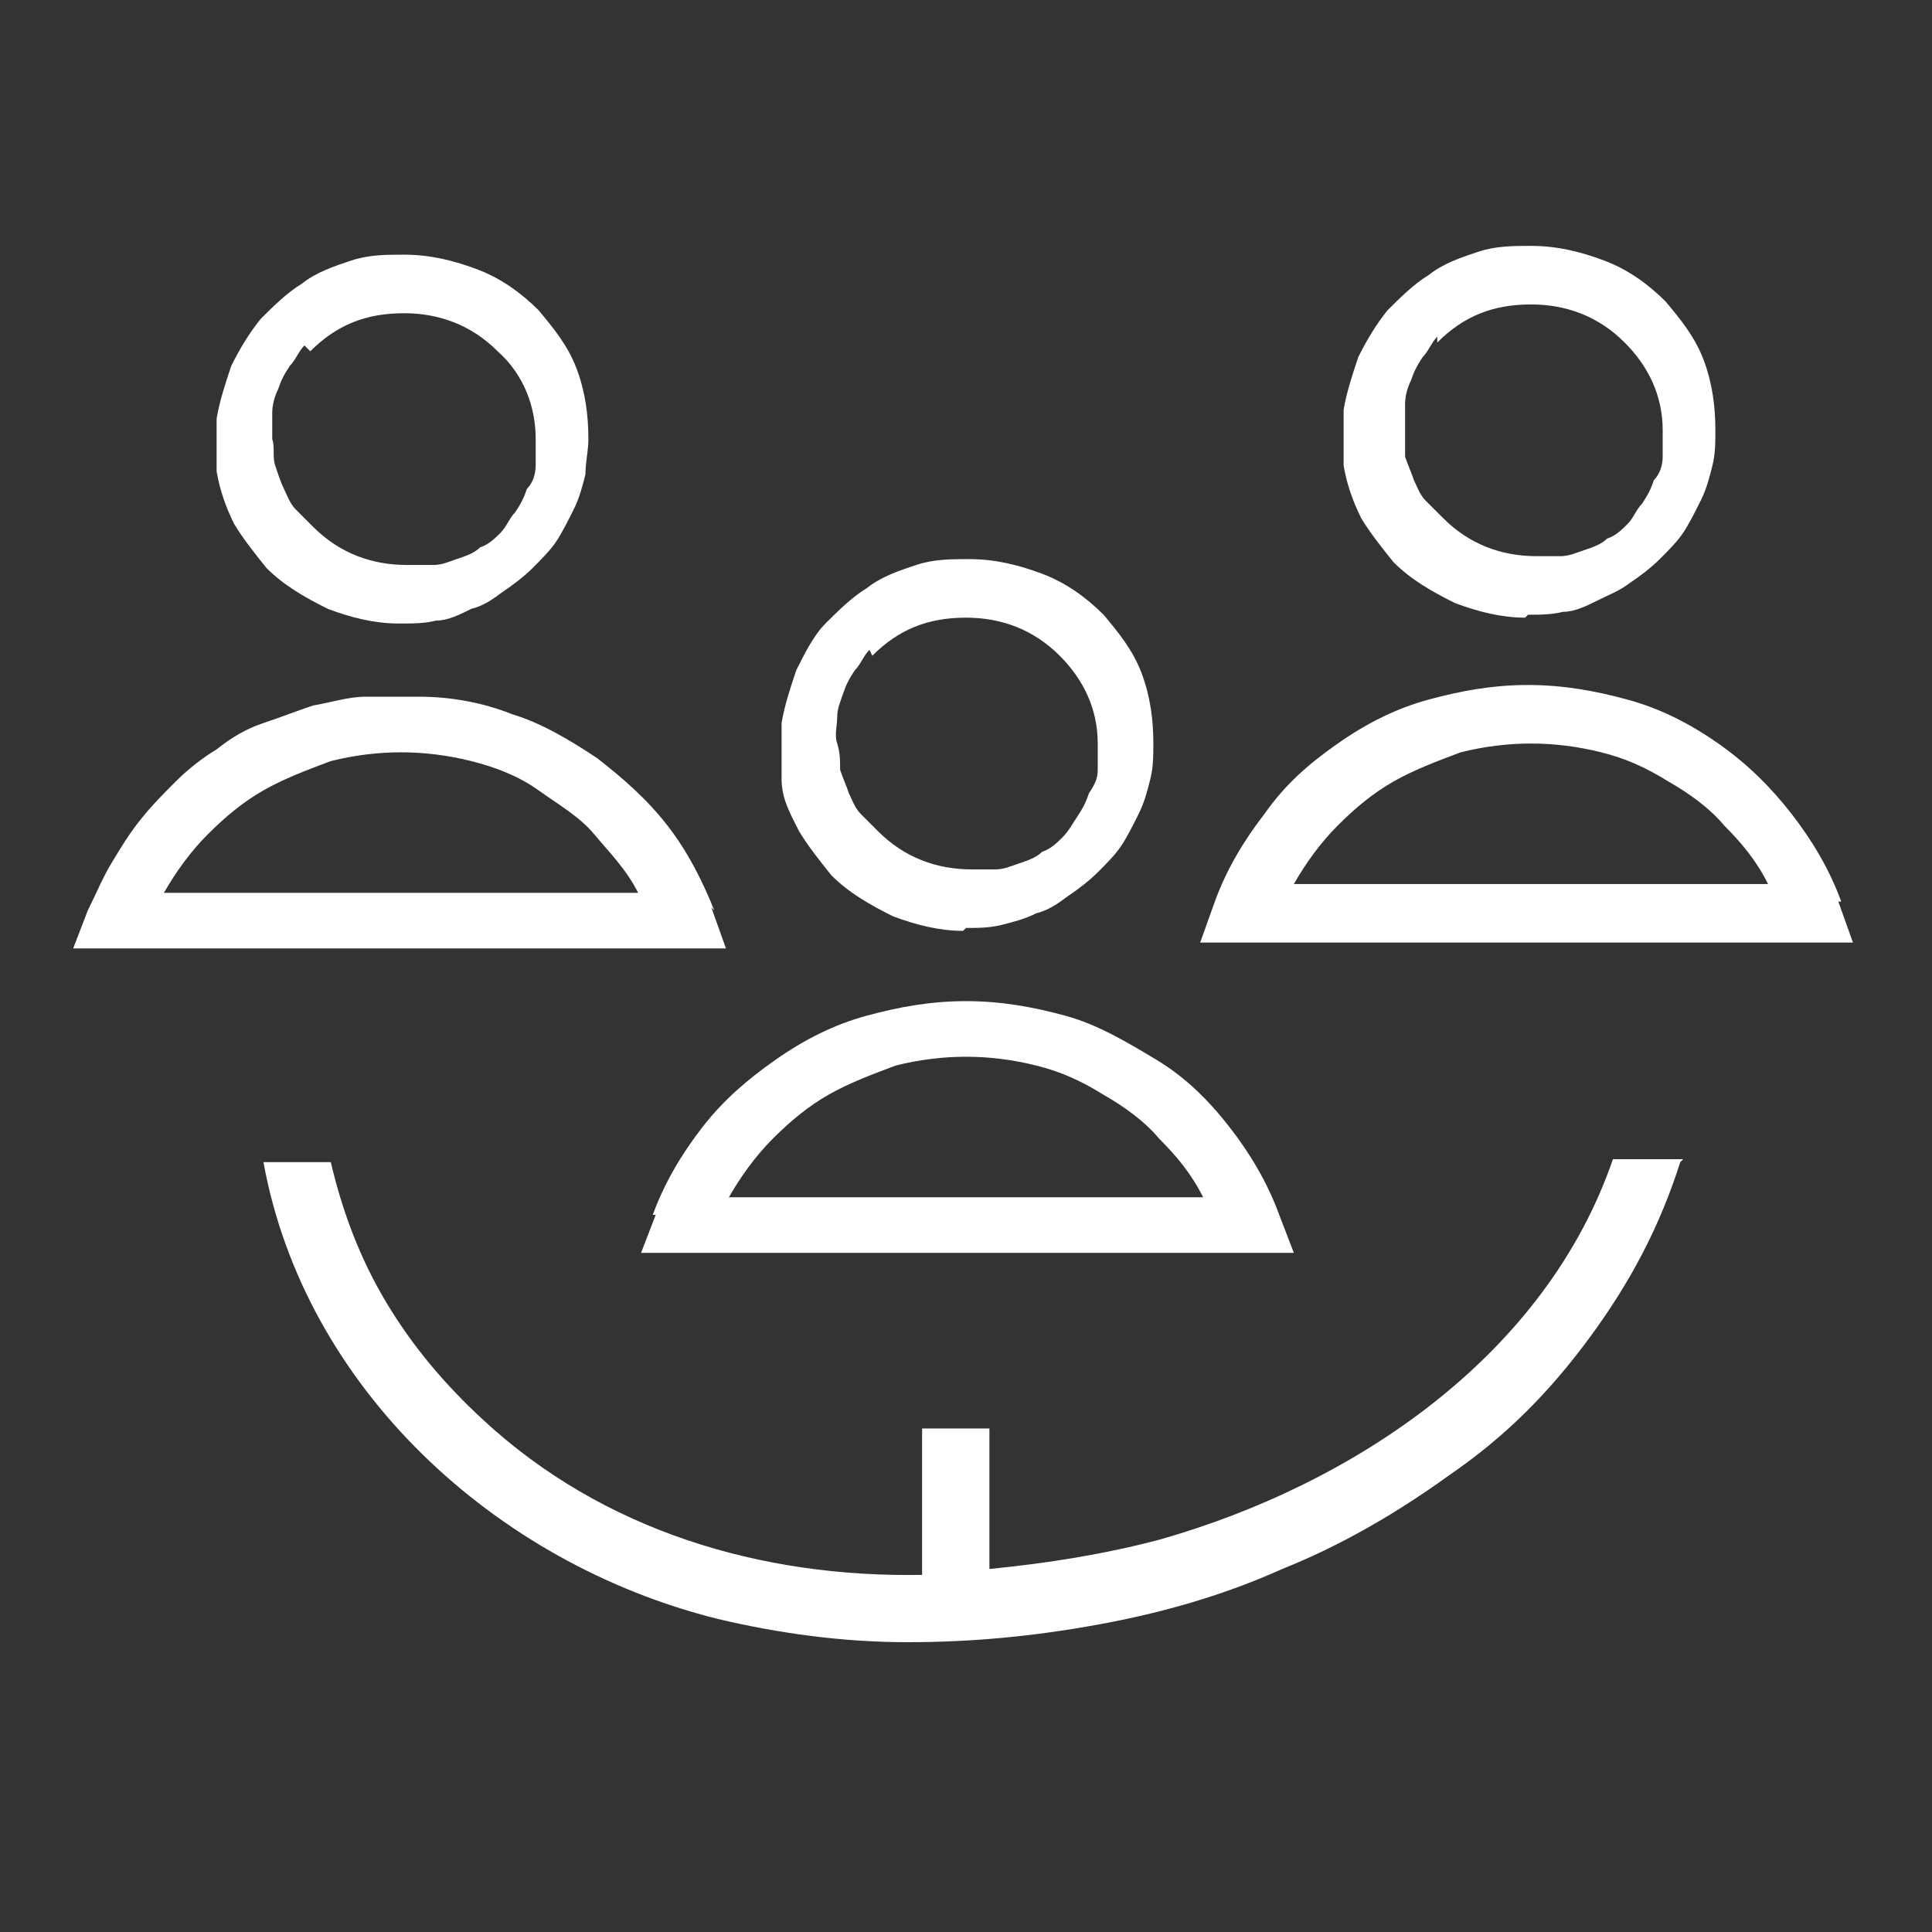
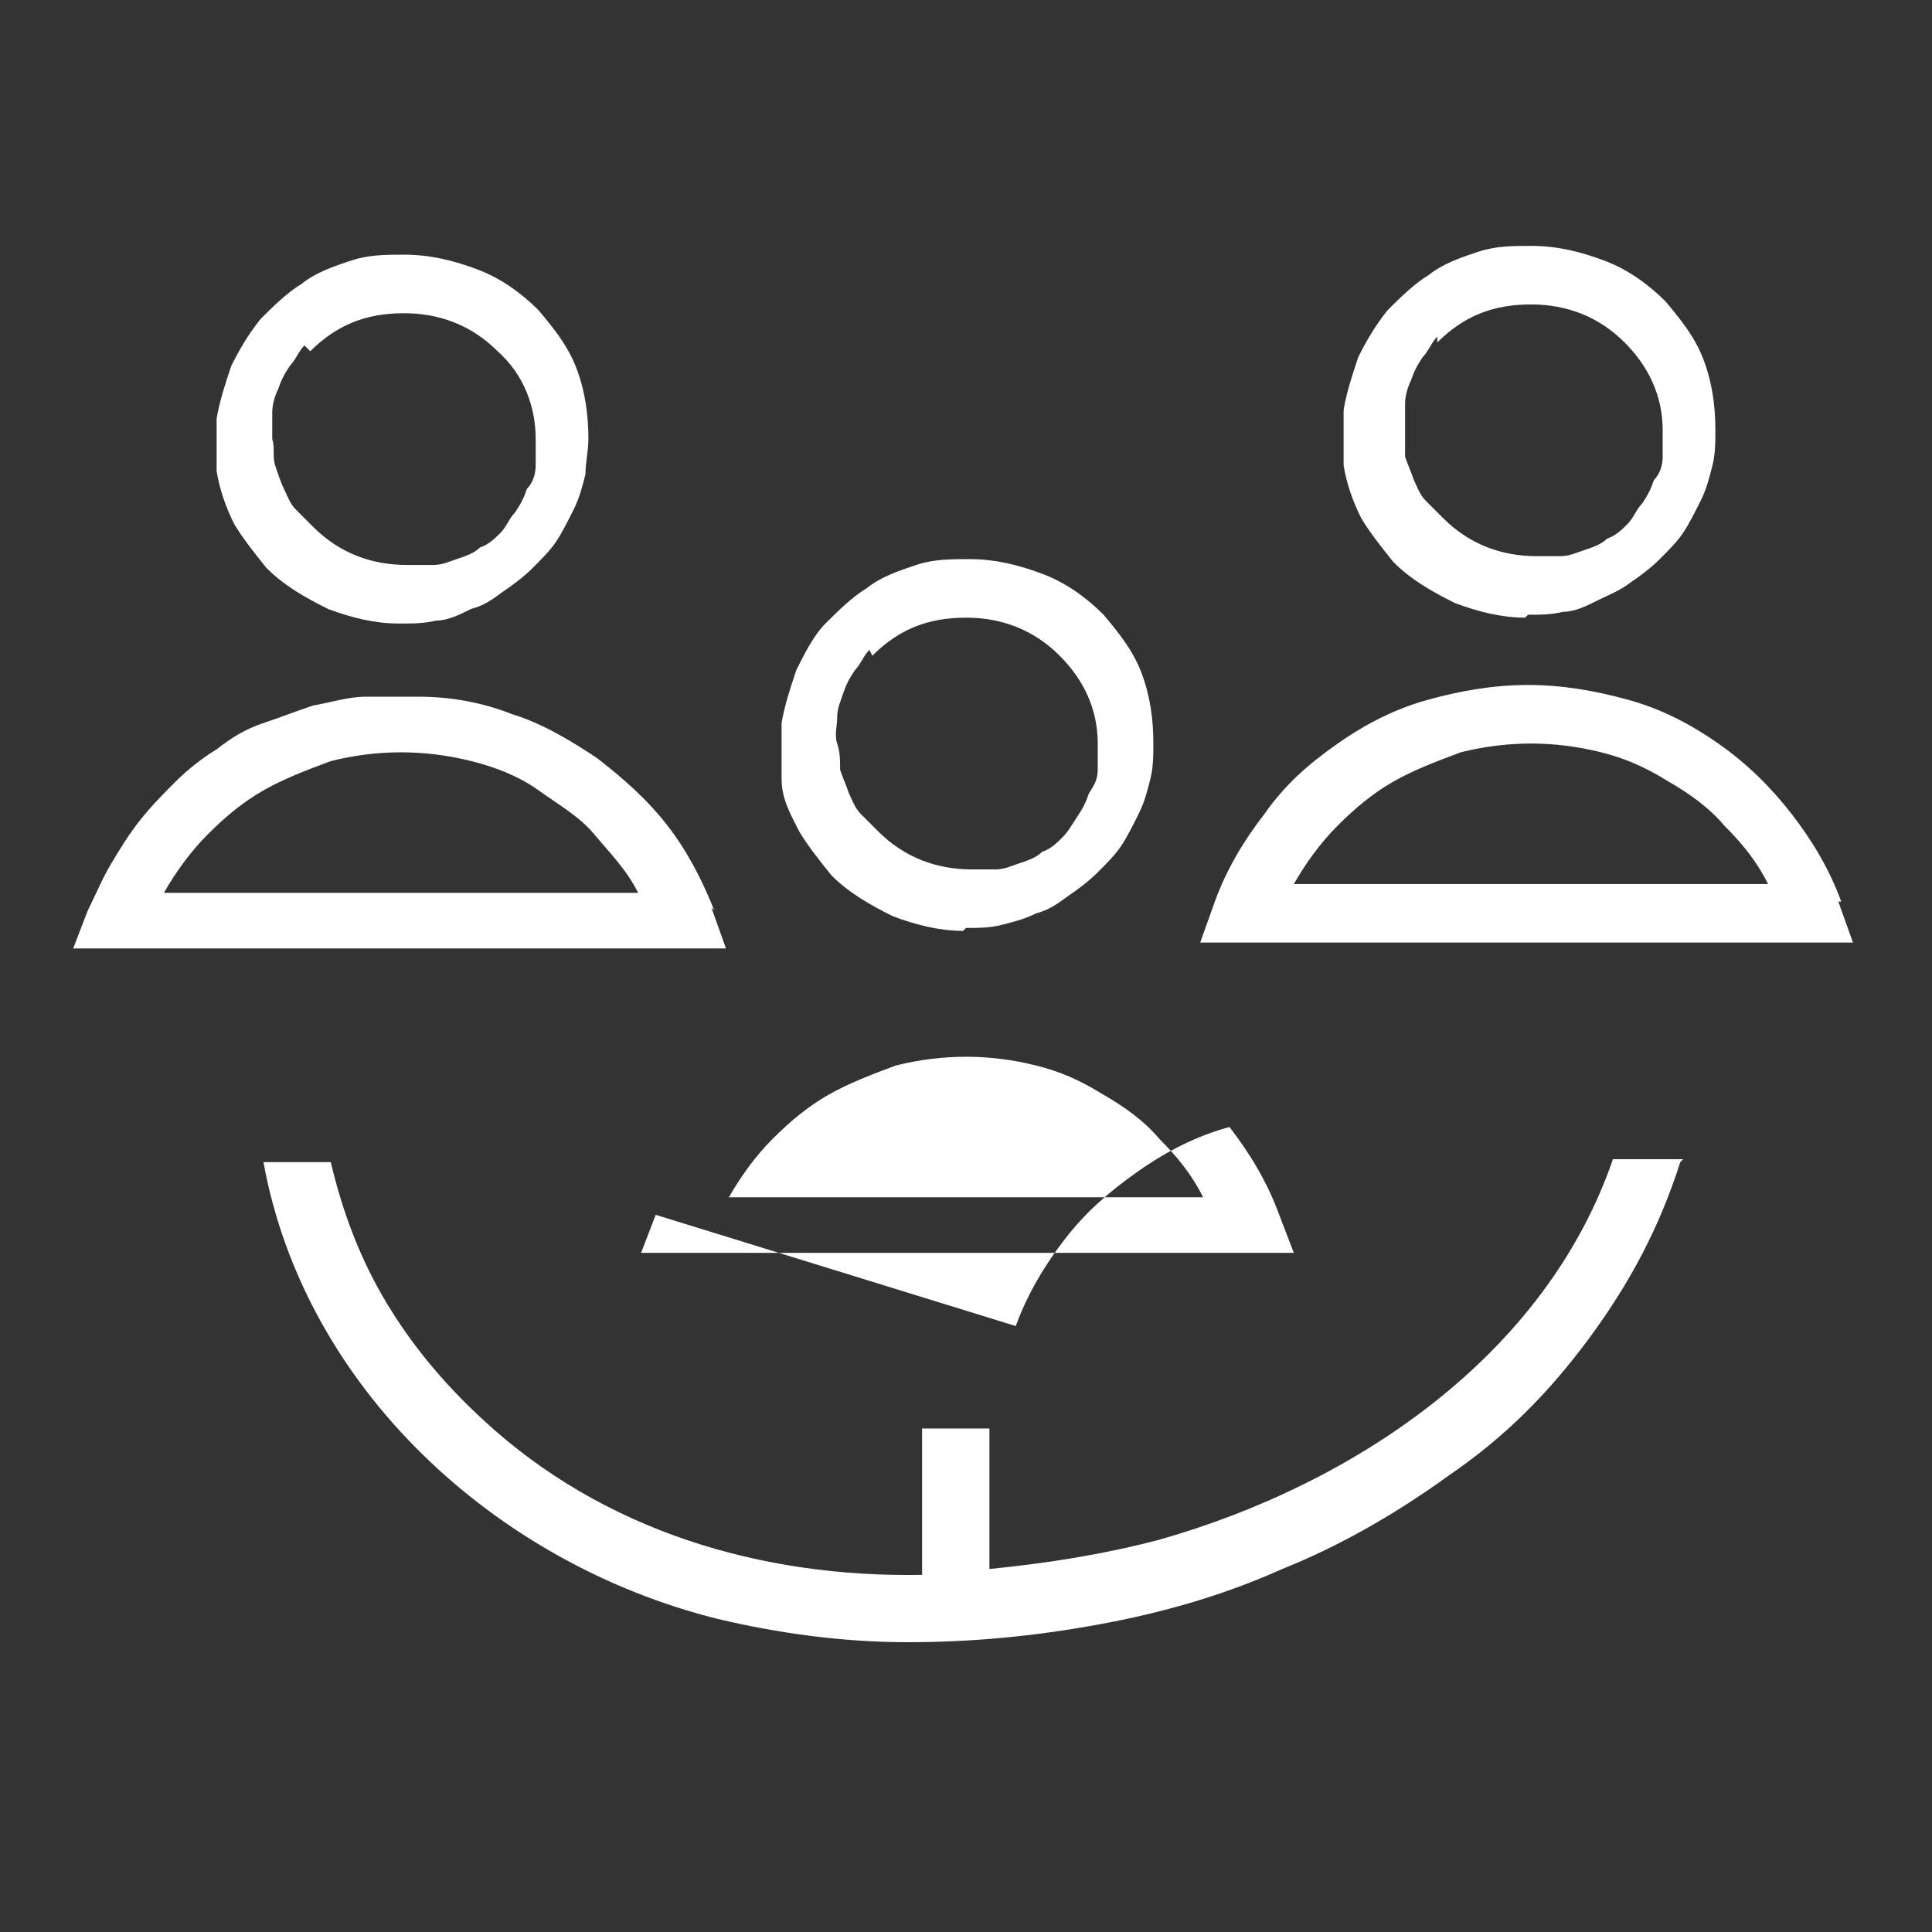
<svg xmlns="http://www.w3.org/2000/svg" id="Capa_1" viewBox="0 0 66 66">
  <rect x="0" y="0" width="66" height="66" fill="#333333" stroke="none" />
  <defs>
    <style>      .st0 {        fill: #fff;      }    </style>
  </defs>
-   <path class="st0" d="M57.4,39.7s0,0,0,0c-.7,2.2-1.7,4.1-3.1,6s-2.9,3.4-4.8,4.7c-1.8,1.3-3.7,2.4-5.7,3.2-2,.9-4.1,1.5-6.3,1.9s-4.3.6-6.5.6-4.4-.3-6.5-.8c-7.6-1.9-14.1-7.9-15.5-15.6h2.3c.4,1.7,1,3.3,1.9,4.8.9,1.5,2,2.8,3.3,4,4.1,3.8,9.5,5.4,15,5.3v-5h2.3v4.8c2-.2,3.9-.5,5.8-1,6.7-1.9,13.2-6.3,15.5-13h2.4,0ZM29.8,22.4c.9-.9,1.9-1.3,3.2-1.3h0c1.2,0,2.3.4,3.2,1.3.8.8,1.3,1.8,1.3,3s0,.6,0,.9-.1.5-.3.8c-.1.3-.2.5-.4.8s-.3.5-.5.7c-.2.2-.4.4-.7.5-.2.2-.5.3-.8.4-.3.1-.5.2-.8.2s-.6,0-.8,0c-1.2,0-2.3-.4-3.2-1.3-.2-.2-.4-.4-.6-.6-.2-.2-.3-.5-.4-.7-.1-.3-.2-.5-.3-.8,0-.3,0-.6-.1-.9s0-.6,0-.9.1-.5.2-.8c.1-.3.2-.5.4-.8.2-.2.3-.5.5-.7M33,31.7h0c.4,0,.8,0,1.2-.1s.8-.2,1.2-.4c.4-.1.7-.3,1.1-.6.3-.2.7-.5,1-.8s.6-.6.8-.9.4-.7.6-1.1c.2-.4.3-.8.4-1.2s.1-.8.1-1.2c0-.8-.1-1.6-.4-2.4-.3-.8-.8-1.4-1.3-2-.6-.6-1.3-1.1-2.1-1.4-.8-.3-1.6-.5-2.5-.5h0c-.6,0-1.2,0-1.8.2-.6.2-1.2.4-1.7.8-.5.3-1,.8-1.4,1.2s-.7,1-1,1.6c-.2.6-.4,1.2-.5,1.8,0,.6,0,1.2,0,1.9s.3,1.2.6,1.8c.3.5.7,1,1.1,1.5.6.6,1.3,1,2.1,1.4.8.3,1.6.5,2.4.5M5.6,30.5c.4-.7.9-1.4,1.5-2,.6-.6,1.2-1.1,1.9-1.5.7-.4,1.5-.7,2.3-1,.8-.2,1.6-.3,2.4-.3s1.6.1,2.4.3c.8.2,1.6.5,2.3,1s1.4.9,1.9,1.5,1.1,1.2,1.5,2H5.6ZM24.4,31.1c-.4-1-.9-2-1.6-2.9-.7-.9-1.5-1.6-2.4-2.3-.9-.6-1.9-1.2-2.9-1.5-1-.4-2.1-.6-3.2-.6-.6,0-1.2,0-1.8,0s-1.2.2-1.8.3c-.6.2-1.1.4-1.7.6s-1.1.5-1.6.9c-.5.3-1,.7-1.4,1.1s-.8.8-1.2,1.3-.7,1-1,1.5-.5,1-.8,1.6l-.5,1.3h22.3l-.5-1.4h0ZM44.2,30.2c.4-.7.9-1.4,1.5-2,.6-.6,1.2-1.1,1.9-1.5s1.5-.7,2.3-1c.8-.2,1.6-.3,2.4-.3s1.6.1,2.4.3c.8.2,1.5.5,2.3,1,.7.4,1.4.9,1.9,1.5.6.6,1.1,1.2,1.5,2,0,0-16.3,0-16.3,0ZM62.9,30.8c-.4-1.1-1-2.1-1.7-3s-1.5-1.7-2.5-2.4-2-1.2-3.1-1.5-2.2-.5-3.4-.5-2.3.2-3.4.5c-1.1.3-2.1.8-3.1,1.5s-1.8,1.4-2.5,2.4c-.7.9-1.3,1.9-1.7,3l-.5,1.4h22.3l-.5-1.4h0ZM10.6,12c.9-.9,1.9-1.3,3.2-1.3h0c1.2,0,2.3.4,3.2,1.3.9.8,1.3,1.9,1.3,3s0,.6,0,.9c0,.3-.1.6-.3.8-.1.3-.2.5-.4.8-.2.2-.3.5-.5.7-.2.2-.4.4-.7.5-.2.2-.5.3-.8.4-.3.1-.5.2-.8.2s-.6,0-.9,0c-1.2,0-2.3-.4-3.2-1.3-.2-.2-.4-.4-.6-.6-.2-.2-.3-.5-.4-.7s-.2-.5-.3-.8,0-.6-.1-.9c0-.3,0-.6,0-.9,0-.3.1-.6.2-.8.1-.3.2-.5.4-.8.2-.2.3-.5.5-.7M13.7,21.3h0c.4,0,.8,0,1.2-.1.4,0,.8-.2,1.2-.4.4-.1.7-.3,1.1-.6.3-.2.7-.5,1-.8.3-.3.6-.6.8-.9.2-.3.4-.7.6-1.1s.3-.8.4-1.2c0-.4.1-.8.1-1.2,0-.8-.1-1.6-.4-2.4-.3-.8-.8-1.4-1.3-2-.6-.6-1.3-1.1-2.1-1.4-.8-.3-1.6-.5-2.5-.5h0c-.6,0-1.2,0-1.8.2-.6.2-1.2.4-1.7.8-.5.3-1,.8-1.4,1.2-.4.5-.7,1-1,1.6-.2.6-.4,1.2-.5,1.8,0,.6,0,1.2,0,1.8.1.6.3,1.2.6,1.8.3.5.7,1,1.1,1.5.6.6,1.3,1,2.1,1.4.8.3,1.6.5,2.4.5M49.1,11.7c.9-.9,1.9-1.3,3.2-1.3h0c1.2,0,2.3.4,3.2,1.3.8.8,1.3,1.8,1.3,3s0,.6,0,.9-.1.6-.3.8c-.1.3-.2.5-.4.8-.2.2-.3.5-.5.7s-.4.4-.7.5c-.2.2-.5.3-.8.4-.3.1-.5.2-.8.2s-.6,0-.8,0c-1.2,0-2.3-.4-3.2-1.3-.2-.2-.4-.4-.6-.6-.2-.2-.3-.5-.4-.7-.1-.3-.2-.5-.3-.8,0-.3,0-.6,0-.9,0-.3,0-.6,0-.9,0-.3.1-.6.2-.8.1-.3.2-.5.4-.8.2-.2.3-.5.5-.7M52.2,21h0c.4,0,.8,0,1.2-.1.4,0,.8-.2,1.2-.4s.7-.3,1.1-.6c.3-.2.7-.5,1-.8.3-.3.6-.6.8-.9s.4-.7.6-1.1c.2-.4.3-.8.4-1.2s.1-.8.1-1.2c0-.8-.1-1.6-.4-2.4-.3-.8-.8-1.4-1.3-2-.6-.6-1.3-1.1-2.1-1.4-.8-.3-1.6-.5-2.5-.5h0c-.6,0-1.2,0-1.8.2-.6.2-1.2.4-1.7.8-.5.3-1,.8-1.4,1.2-.4.5-.7,1-1,1.6-.2.6-.4,1.2-.5,1.8,0,.6,0,1.2,0,1.9.1.6.3,1.2.6,1.8.3.5.7,1,1.1,1.5.6.6,1.3,1,2.1,1.4.8.3,1.6.5,2.4.5M41.2,40.9h-16.3c.4-.7.9-1.4,1.5-2s1.2-1.1,1.9-1.5,1.5-.7,2.3-1c.8-.2,1.6-.3,2.4-.3s1.6.1,2.4.3c.8.2,1.5.5,2.3,1,.7.4,1.4.9,1.9,1.5.6.6,1.1,1.2,1.5,2M22.4,41.5l-.5,1.3h22.3l-.5-1.3c-.4-1.1-1-2.1-1.7-3s-1.5-1.7-2.5-2.3-2-1.2-3.1-1.5-2.2-.5-3.4-.5-2.3.2-3.4.5c-1.1.3-2.1.8-3.1,1.5s-1.8,1.4-2.5,2.3-1.3,1.9-1.7,3h0Z" />
+   <path class="st0" d="M57.4,39.7s0,0,0,0c-.7,2.2-1.7,4.1-3.1,6s-2.9,3.4-4.8,4.7c-1.8,1.3-3.7,2.4-5.7,3.2-2,.9-4.1,1.5-6.3,1.9s-4.3.6-6.5.6-4.4-.3-6.5-.8c-7.6-1.9-14.1-7.9-15.5-15.6h2.3c.4,1.7,1,3.3,1.9,4.8.9,1.5,2,2.8,3.3,4,4.1,3.8,9.5,5.4,15,5.3v-5h2.3v4.8c2-.2,3.9-.5,5.8-1,6.7-1.9,13.2-6.3,15.5-13h2.4,0ZM29.8,22.4c.9-.9,1.9-1.3,3.2-1.3h0c1.2,0,2.3.4,3.2,1.3.8.8,1.3,1.8,1.3,3s0,.6,0,.9-.1.5-.3.8c-.1.3-.2.5-.4.8s-.3.5-.5.7c-.2.2-.4.4-.7.5-.2.2-.5.3-.8.4-.3.1-.5.2-.8.2s-.6,0-.8,0c-1.2,0-2.3-.4-3.2-1.3-.2-.2-.4-.4-.6-.6-.2-.2-.3-.5-.4-.7-.1-.3-.2-.5-.3-.8,0-.3,0-.6-.1-.9s0-.6,0-.9.1-.5.2-.8c.1-.3.2-.5.4-.8.2-.2.3-.5.5-.7M33,31.7h0c.4,0,.8,0,1.2-.1s.8-.2,1.2-.4c.4-.1.7-.3,1.1-.6.3-.2.7-.5,1-.8s.6-.6.8-.9.4-.7.6-1.1c.2-.4.3-.8.4-1.2s.1-.8.1-1.2c0-.8-.1-1.6-.4-2.4-.3-.8-.8-1.4-1.3-2-.6-.6-1.3-1.1-2.1-1.4-.8-.3-1.6-.5-2.5-.5h0c-.6,0-1.2,0-1.8.2-.6.2-1.2.4-1.7.8-.5.3-1,.8-1.4,1.2s-.7,1-1,1.6c-.2.6-.4,1.2-.5,1.8,0,.6,0,1.2,0,1.9s.3,1.2.6,1.8c.3.5.7,1,1.1,1.5.6.6,1.3,1,2.1,1.4.8.3,1.6.5,2.4.5M5.6,30.5c.4-.7.9-1.4,1.5-2,.6-.6,1.2-1.1,1.9-1.5.7-.4,1.5-.7,2.3-1,.8-.2,1.6-.3,2.4-.3s1.6.1,2.4.3c.8.2,1.6.5,2.3,1s1.4.9,1.9,1.5,1.1,1.2,1.5,2H5.6ZM24.4,31.1c-.4-1-.9-2-1.6-2.9-.7-.9-1.5-1.6-2.4-2.3-.9-.6-1.9-1.2-2.9-1.5-1-.4-2.1-.6-3.2-.6-.6,0-1.2,0-1.8,0s-1.2.2-1.8.3c-.6.2-1.1.4-1.7.6s-1.1.5-1.6.9c-.5.3-1,.7-1.4,1.1s-.8.8-1.2,1.3-.7,1-1,1.5-.5,1-.8,1.6l-.5,1.3h22.3l-.5-1.4h0ZM44.2,30.2c.4-.7.9-1.4,1.5-2,.6-.6,1.2-1.1,1.9-1.5s1.5-.7,2.3-1c.8-.2,1.6-.3,2.4-.3s1.6.1,2.4.3c.8.2,1.5.5,2.3,1,.7.4,1.4.9,1.9,1.5.6.6,1.1,1.2,1.5,2,0,0-16.3,0-16.3,0ZM62.9,30.8c-.4-1.1-1-2.1-1.7-3s-1.5-1.7-2.5-2.4-2-1.2-3.1-1.5-2.2-.5-3.4-.5-2.3.2-3.4.5c-1.1.3-2.1.8-3.1,1.5s-1.8,1.4-2.5,2.4c-.7.9-1.3,1.9-1.7,3l-.5,1.4h22.3l-.5-1.4h0ZM10.6,12c.9-.9,1.9-1.3,3.2-1.3h0c1.2,0,2.3.4,3.2,1.3.9.8,1.3,1.9,1.3,3s0,.6,0,.9c0,.3-.1.6-.3.8-.1.3-.2.5-.4.8-.2.2-.3.5-.5.7-.2.2-.4.4-.7.5-.2.2-.5.3-.8.4-.3.1-.5.2-.8.2s-.6,0-.9,0c-1.2,0-2.3-.4-3.2-1.3-.2-.2-.4-.4-.6-.6-.2-.2-.3-.5-.4-.7s-.2-.5-.3-.8,0-.6-.1-.9c0-.3,0-.6,0-.9,0-.3.1-.6.2-.8.1-.3.2-.5.4-.8.2-.2.3-.5.5-.7M13.7,21.3h0c.4,0,.8,0,1.2-.1.4,0,.8-.2,1.2-.4.4-.1.7-.3,1.1-.6.3-.2.7-.5,1-.8.3-.3.6-.6.8-.9.2-.3.4-.7.6-1.1s.3-.8.4-1.2c0-.4.1-.8.1-1.2,0-.8-.1-1.6-.4-2.4-.3-.8-.8-1.4-1.3-2-.6-.6-1.3-1.1-2.1-1.4-.8-.3-1.6-.5-2.5-.5h0c-.6,0-1.2,0-1.8.2-.6.2-1.2.4-1.7.8-.5.3-1,.8-1.4,1.2-.4.5-.7,1-1,1.6-.2.6-.4,1.2-.5,1.8,0,.6,0,1.2,0,1.8.1.6.3,1.2.6,1.8.3.5.7,1,1.1,1.5.6.6,1.3,1,2.1,1.4.8.3,1.6.5,2.4.5M49.1,11.7c.9-.9,1.9-1.3,3.2-1.3h0c1.2,0,2.3.4,3.2,1.3.8.8,1.3,1.8,1.3,3s0,.6,0,.9-.1.6-.3.8c-.1.3-.2.5-.4.8-.2.2-.3.5-.5.7s-.4.4-.7.5c-.2.2-.5.3-.8.4-.3.1-.5.2-.8.2s-.6,0-.8,0c-1.2,0-2.3-.4-3.2-1.3-.2-.2-.4-.4-.6-.6-.2-.2-.3-.5-.4-.7-.1-.3-.2-.5-.3-.8,0-.3,0-.6,0-.9,0-.3,0-.6,0-.9,0-.3.1-.6.2-.8.1-.3.2-.5.4-.8.2-.2.3-.5.5-.7M52.2,21h0c.4,0,.8,0,1.2-.1.4,0,.8-.2,1.2-.4s.7-.3,1.1-.6c.3-.2.7-.5,1-.8.3-.3.6-.6.8-.9s.4-.7.6-1.1c.2-.4.3-.8.4-1.2s.1-.8.1-1.2c0-.8-.1-1.6-.4-2.4-.3-.8-.8-1.4-1.3-2-.6-.6-1.3-1.1-2.1-1.4-.8-.3-1.6-.5-2.5-.5h0c-.6,0-1.2,0-1.8.2-.6.2-1.2.4-1.7.8-.5.3-1,.8-1.4,1.2-.4.5-.7,1-1,1.6-.2.6-.4,1.2-.5,1.8,0,.6,0,1.2,0,1.9.1.6.3,1.2.6,1.8.3.5.7,1,1.1,1.5.6.6,1.3,1,2.1,1.4.8.3,1.6.5,2.4.5M41.2,40.9h-16.3c.4-.7.9-1.4,1.5-2s1.2-1.1,1.9-1.5,1.5-.7,2.3-1c.8-.2,1.6-.3,2.4-.3s1.6.1,2.4.3c.8.2,1.5.5,2.3,1,.7.4,1.4.9,1.9,1.5.6.6,1.1,1.2,1.5,2M22.4,41.5l-.5,1.3h22.3l-.5-1.3c-.4-1.1-1-2.1-1.7-3c-1.1.3-2.1.8-3.1,1.5s-1.8,1.4-2.5,2.3-1.3,1.9-1.7,3h0Z" />
</svg>